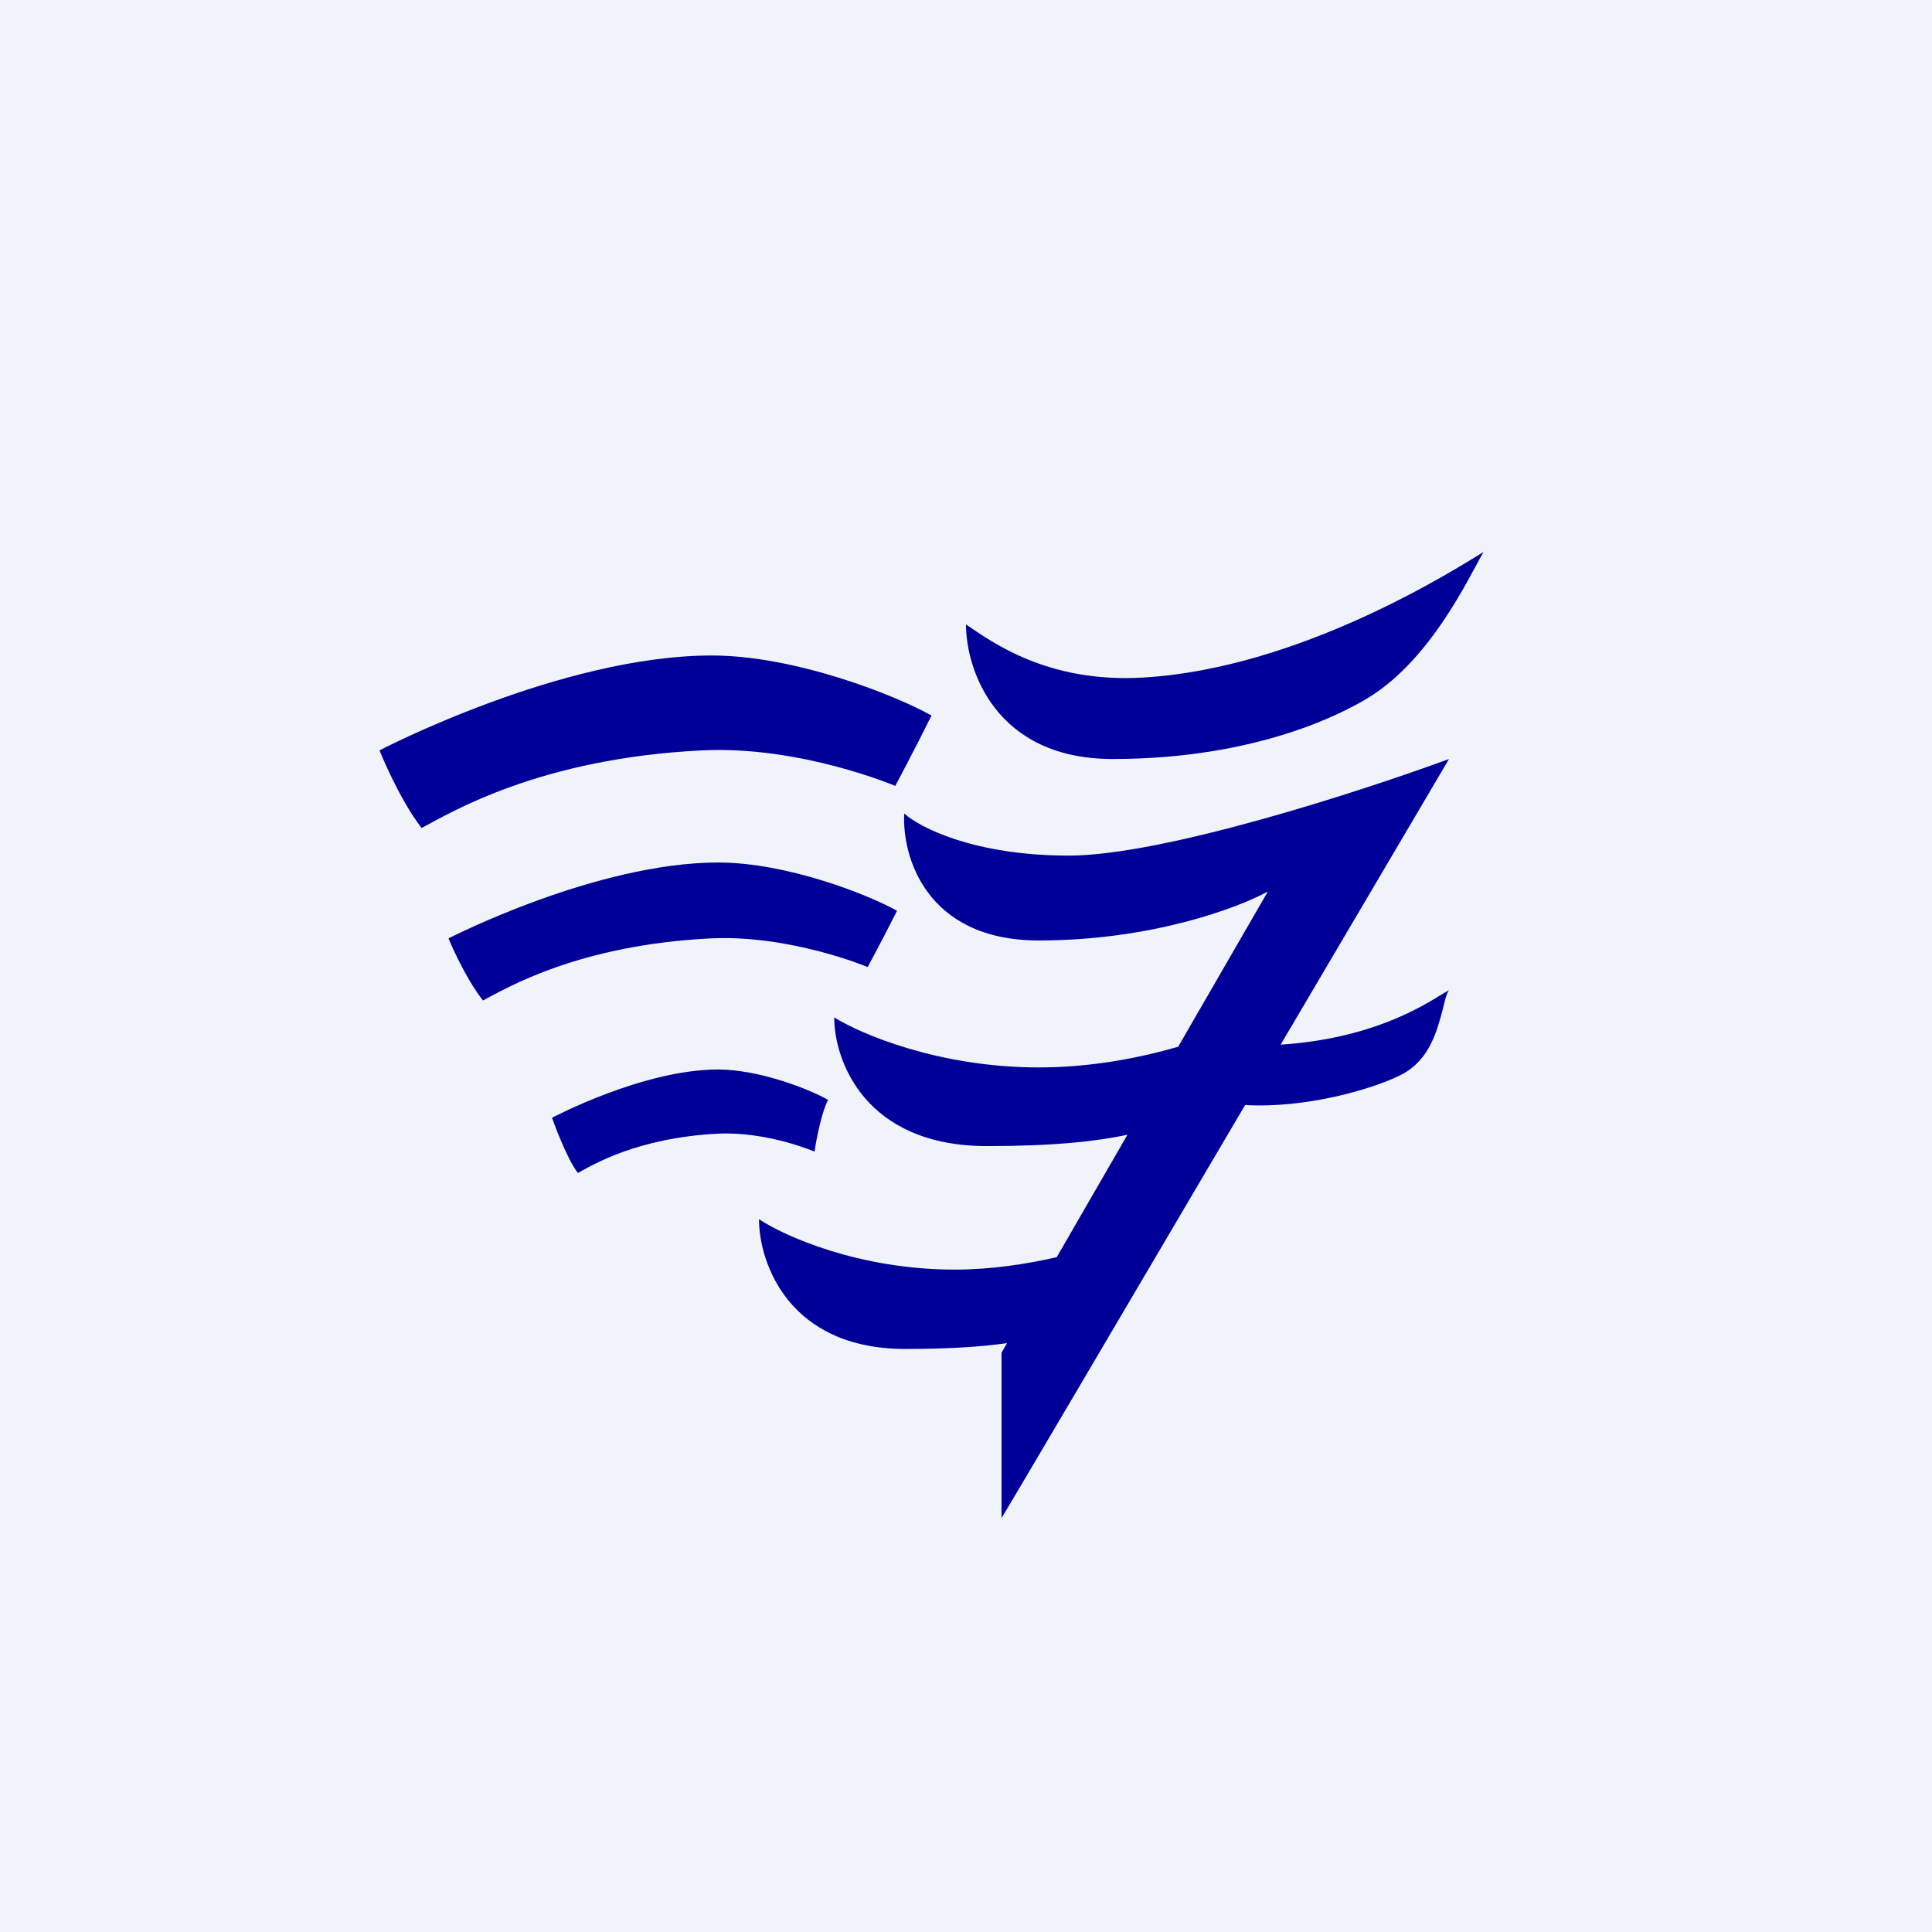
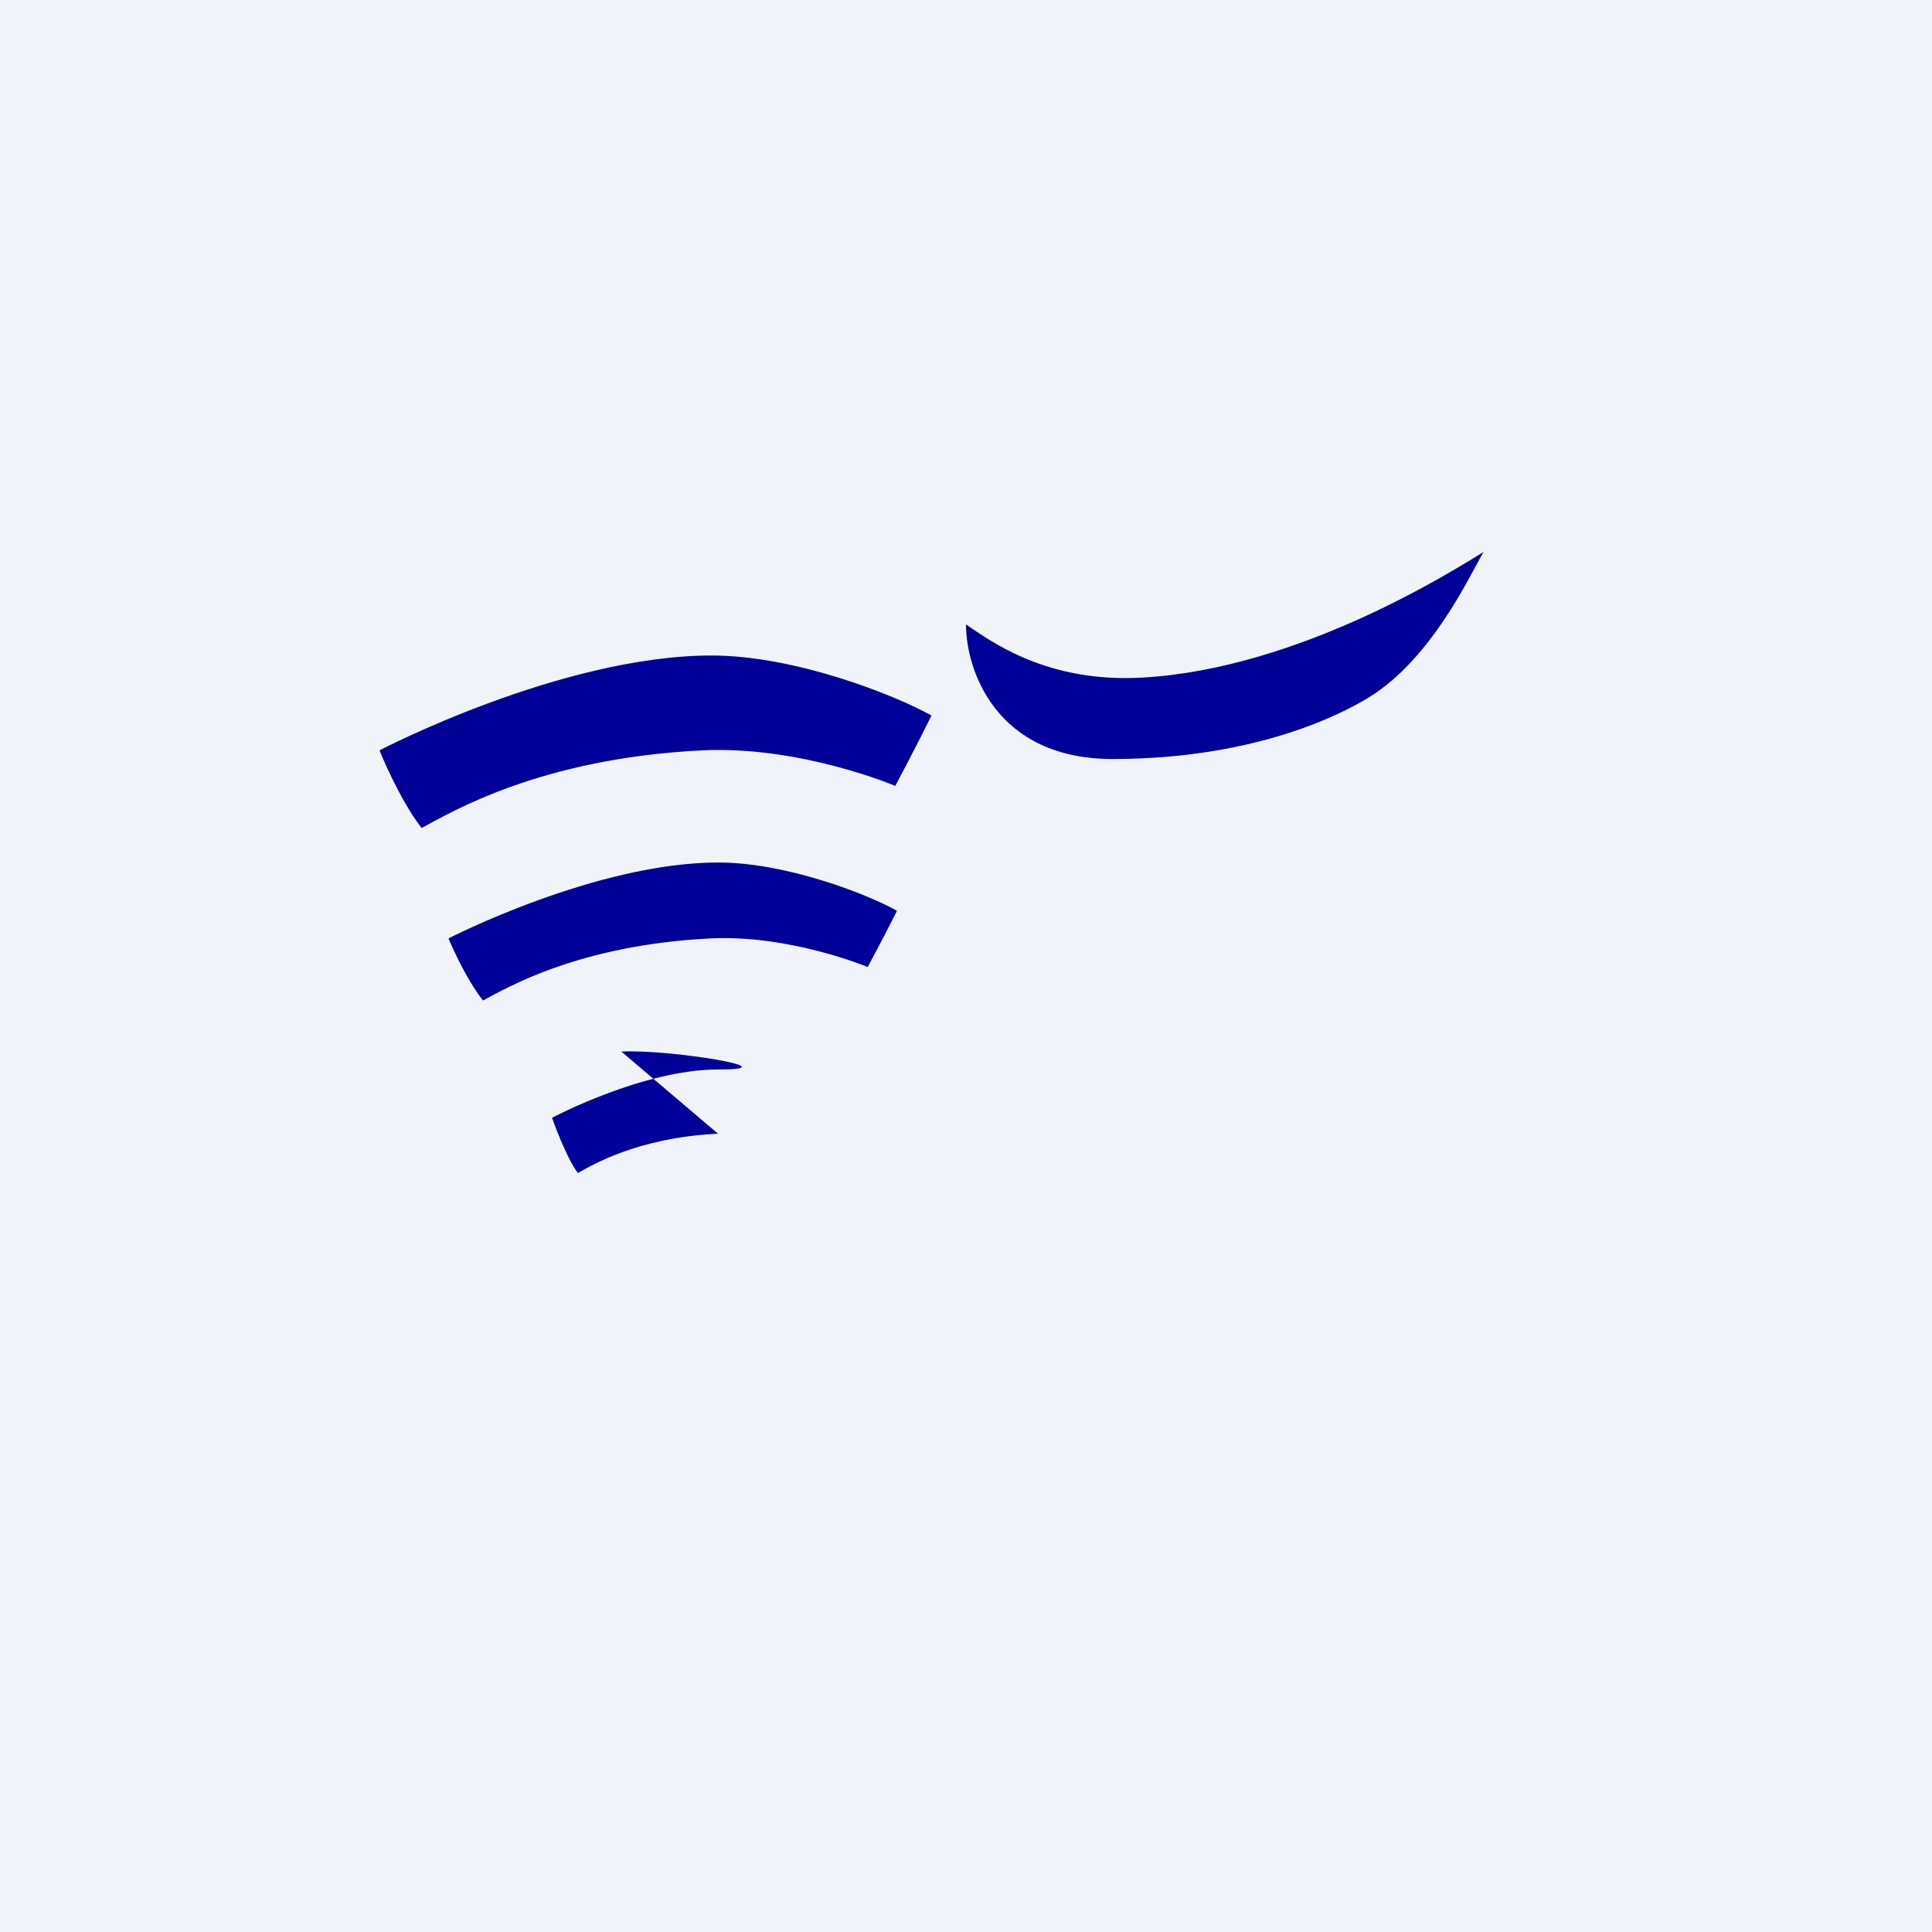
<svg xmlns="http://www.w3.org/2000/svg" width="56" height="56" viewBox="0 0 56 56">
  <path fill="#F0F3FA" d="M0 0h56v56H0z" />
-   <path d="M33.12 19.64c4.57-.26 9.06-3.14 9.88-3.64-.43.74-1.57 3.24-3.5 4.32-.53.3-3 1.68-7.25 1.68-3.4 0-4.25-2.6-4.25-3.9.74.5 2.35 1.7 5.12 1.54ZM20.35 21.75c-4.7.23-7.28 1.8-8.13 2.25-.67-.87-1.22-2.25-1.22-2.25S16.26 19 20.63 19c2.42 0 5.32 1.15 6.37 1.74-.5 1.01-1.05 2.04-1.05 2.04s-2.75-1.17-5.6-1.03ZM20.6 27.2c-3.83.19-5.92 1.44-6.6 1.8-.55-.7-1-1.8-1-1.8s4.27-2.2 7.82-2.2c1.97 0 4.33.92 5.18 1.4-.4.8-.85 1.63-.85 1.63s-2.24-.94-4.55-.83ZM20.81 32.86c-2.35.12-3.64.91-4.06 1.14-.34-.44-.75-1.6-.75-1.6s2.63-1.4 4.81-1.4c1.21 0 2.67.58 3.19.88-.25.51-.39 1.5-.39 1.5s-1.37-.59-2.8-.52Z" fill="#009" />
-   <path d="M29.03 44c.15-.23 3.52-5.96 7.06-11.97 1.77.1 3.7-.46 4.53-.88.83-.43 1.04-1.3 1.2-1.9.06-.24.1-.44.18-.55l-.19.11c-.61.38-2.09 1.3-4.69 1.47L42 22c-2.53.93-8.28 2.8-11.02 2.8-2.73 0-4.32-.81-4.77-1.22-.07 1.22.62 3.68 3.9 3.68 3.27 0 5.79-.95 6.64-1.42l-2.6 4.5c-1.1.32-2.51.6-4.04.6-2.9 0-5.16-.97-5.93-1.45 0 1.24.88 3.73 4.43 3.73 1.93 0 3.2-.14 4.07-.33l-2.05 3.55c-.88.2-1.89.36-2.96.36-2.77 0-4.93-.97-5.67-1.46 0 1.25.85 3.76 4.24 3.76 1.24 0 2.2-.06 2.95-.17l-.16.28V44Z" fill="#009" />
+   <path d="M33.12 19.64c4.57-.26 9.06-3.14 9.88-3.64-.43.74-1.57 3.24-3.5 4.32-.53.3-3 1.68-7.25 1.68-3.4 0-4.25-2.6-4.25-3.9.74.5 2.35 1.7 5.12 1.54ZM20.35 21.75c-4.7.23-7.28 1.8-8.13 2.25-.67-.87-1.22-2.25-1.22-2.25S16.26 19 20.63 19c2.42 0 5.32 1.15 6.37 1.74-.5 1.01-1.05 2.04-1.05 2.04s-2.75-1.17-5.6-1.03ZM20.6 27.2c-3.83.19-5.92 1.44-6.6 1.8-.55-.7-1-1.8-1-1.8s4.27-2.2 7.82-2.2c1.97 0 4.33.92 5.18 1.4-.4.8-.85 1.63-.85 1.63s-2.24-.94-4.55-.83ZM20.81 32.86c-2.35.12-3.64.91-4.06 1.14-.34-.44-.75-1.6-.75-1.6s2.63-1.4 4.81-1.4s-1.37-.59-2.8-.52Z" fill="#009" />
</svg>